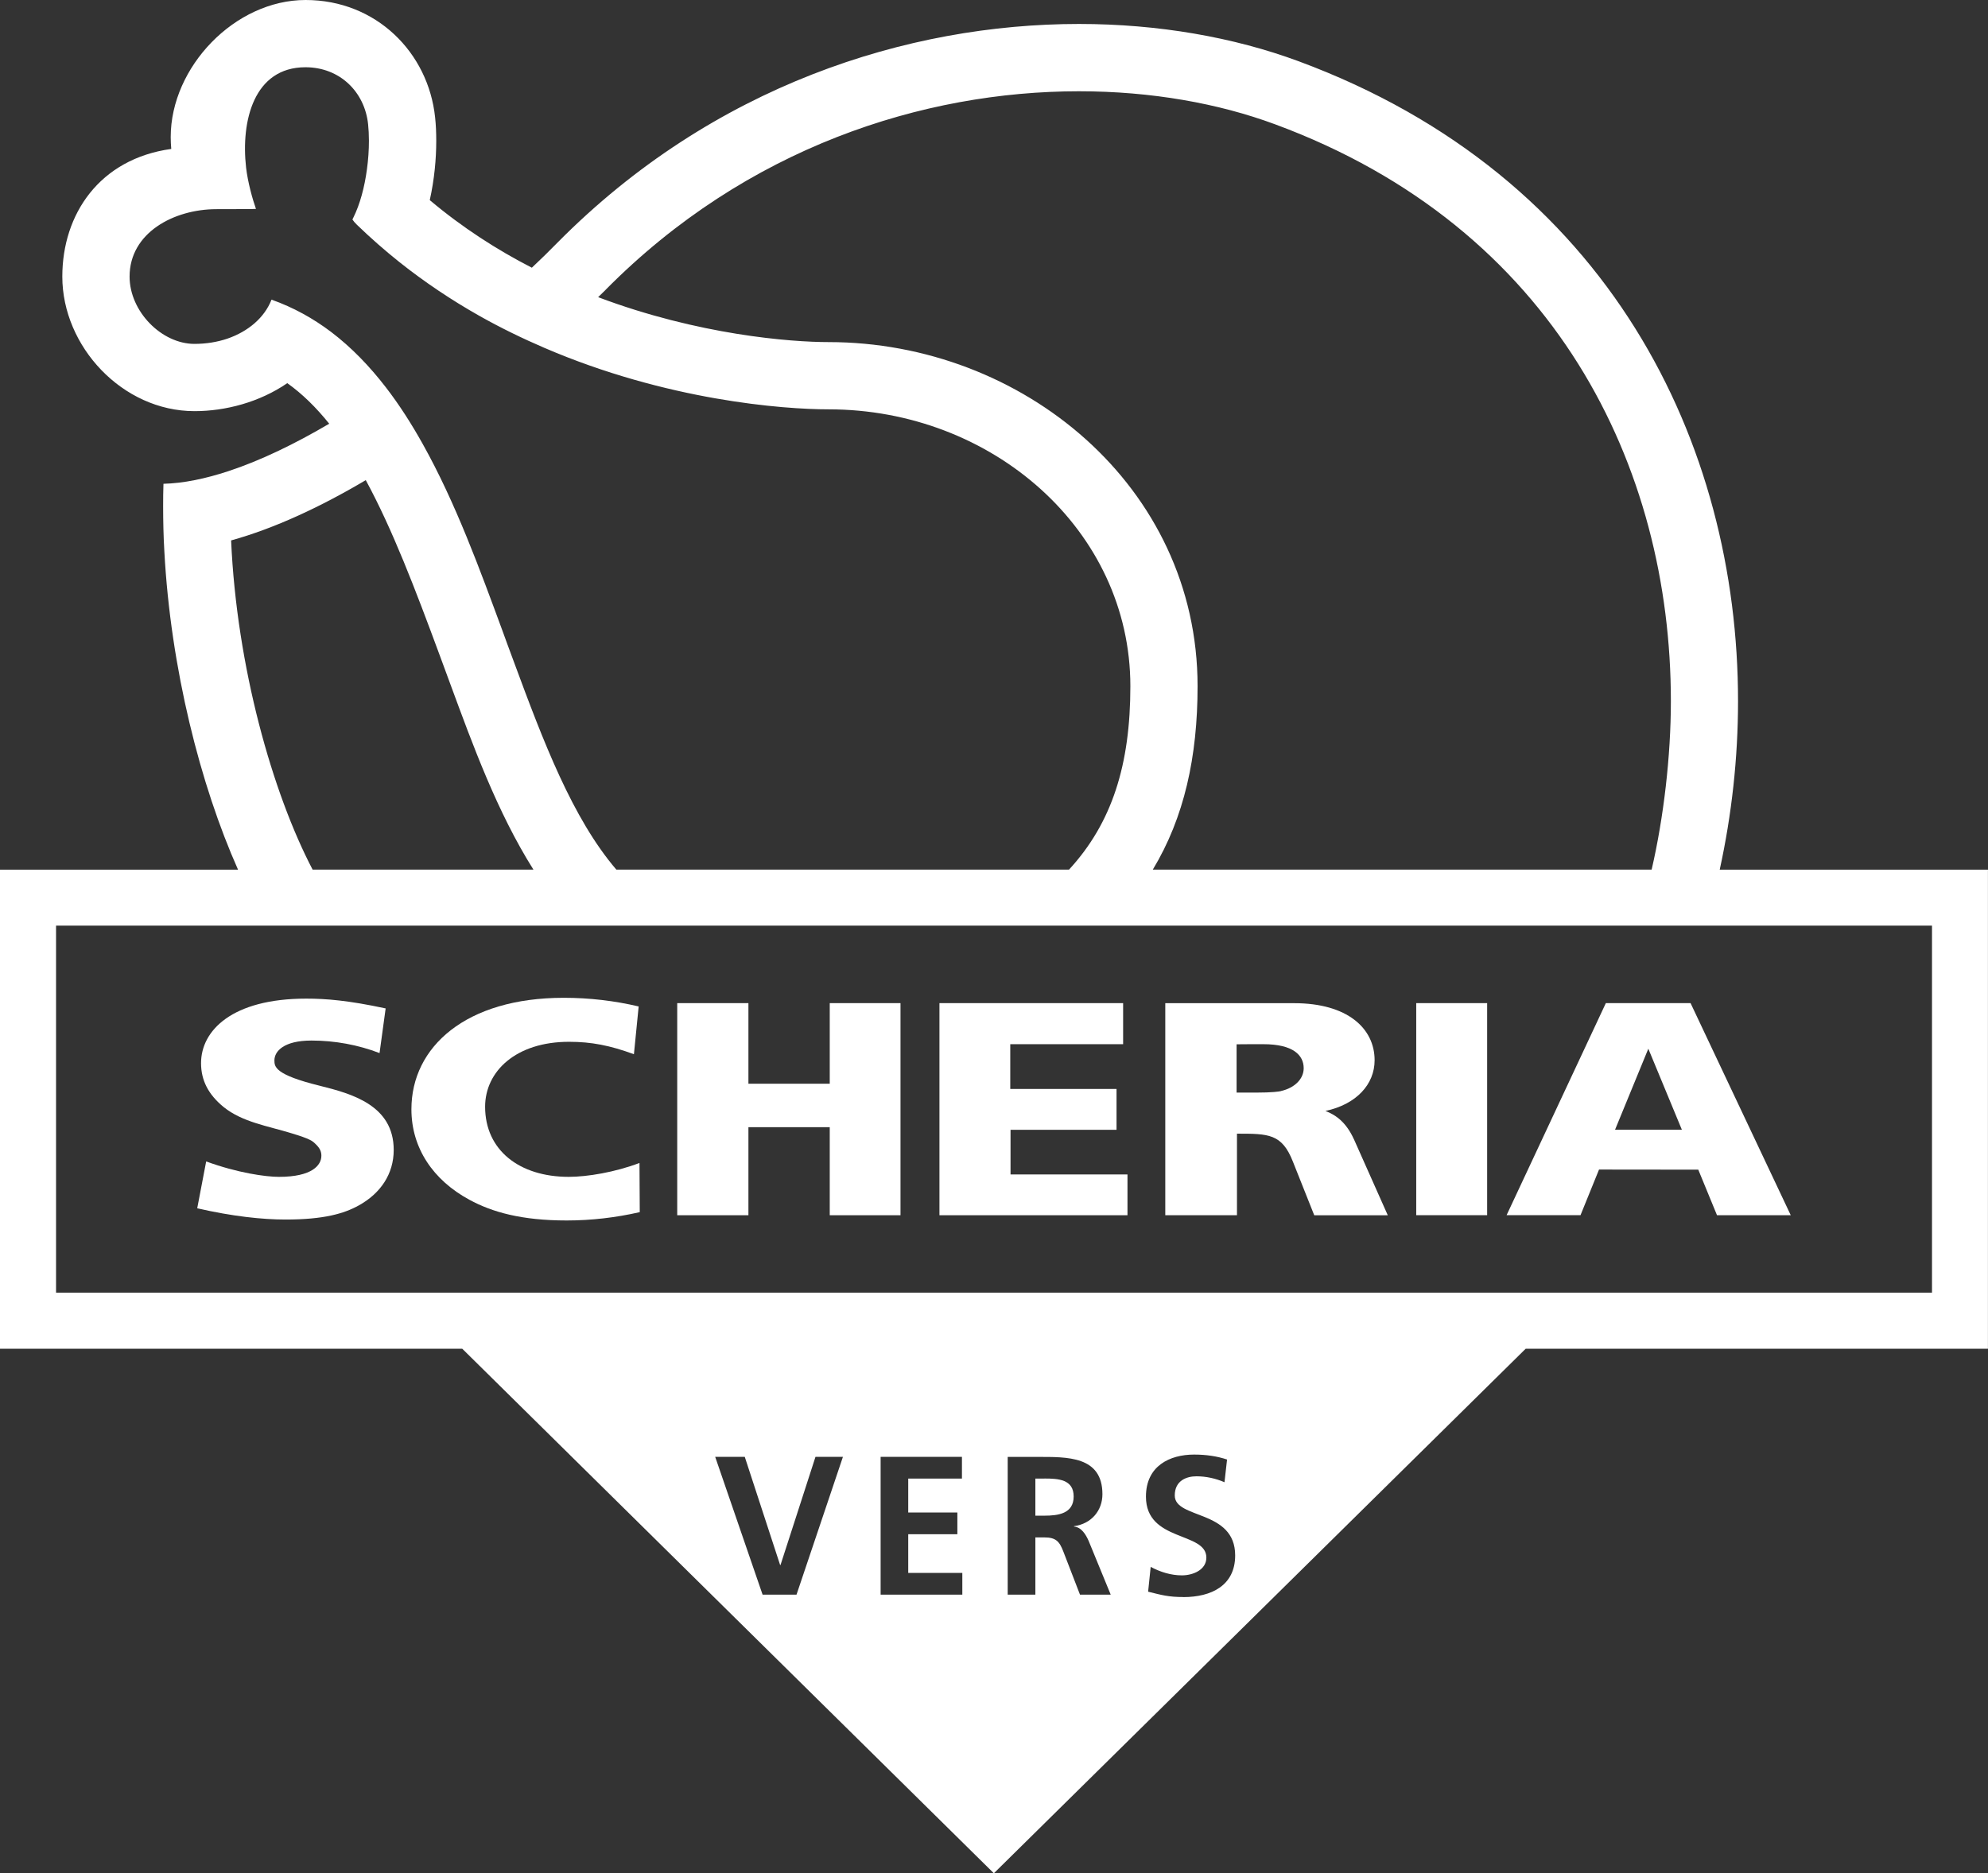
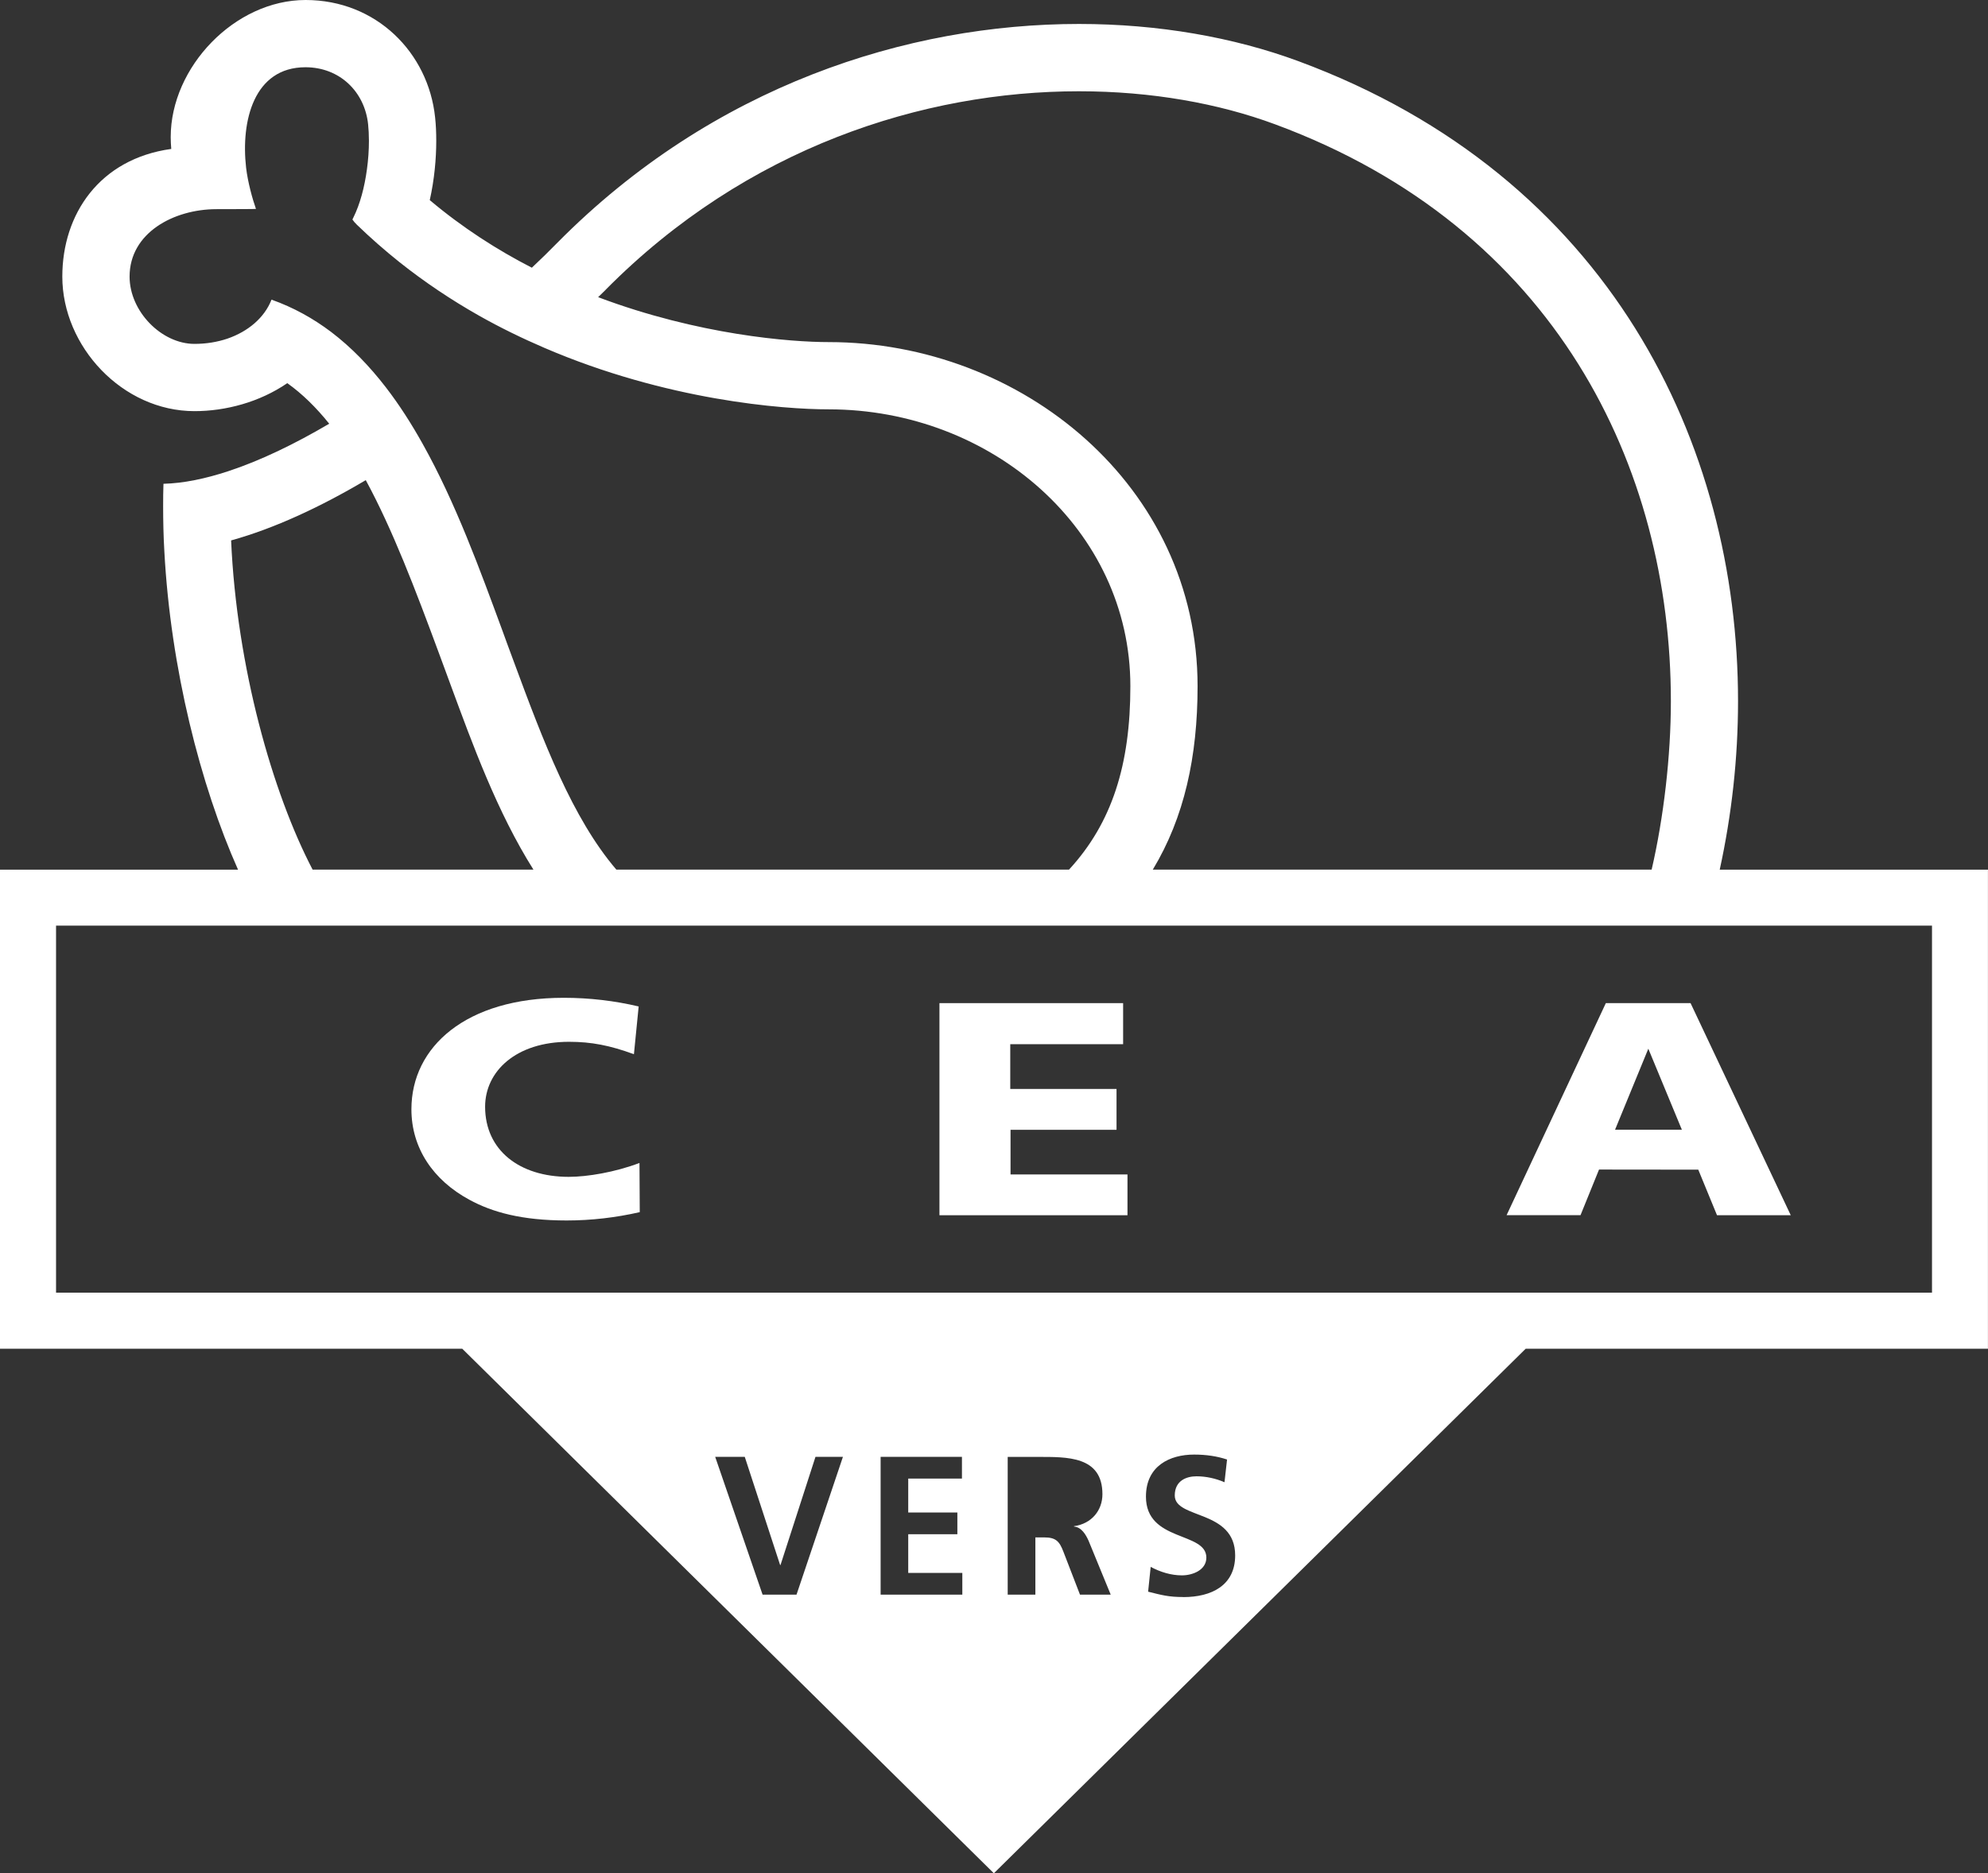
<svg xmlns="http://www.w3.org/2000/svg" id="Layer_1" data-name="Layer 1" viewBox="0 0 364.97 344">
  <rect x="0" y="0" width="364.97" height="344" fill="#333333" stroke="none" />
  <path d="m117.45,222.6l-.05-9.04c-4.48,1.7-9.57,2.55-12.99,2.55-9.07,0-15.35-4.91-15.35-12.87,0-6.49,5.64-11.93,15.41-11.93,4.1,0,7.49.66,11.91,2.28l.87-8.77c-4.46-1.05-9.04-1.59-13.75-1.59-17.96,0-27.97,9-27.97,20.47,0,7.13,4,13.03,10.65,16.62,4.19,2.28,9.61,3.8,17.86,3.8,4.53,0,9.04-.53,13.41-1.53" style="fill: #fff; stroke-width: 0px;" />
-   <polygon points="124.33 223.16 137.4 223.16 137.4 206.99 152.33 206.99 152.33 223.16 165.32 223.16 165.32 184.21 152.33 184.21 152.33 199.01 137.4 199.01 137.4 184.21 124.33 184.21 124.33 223.16" style="fill: #fff; stroke-width: 0px;" />
-   <path d="m36.2,221.88c6.51,1.5,12.02,2.07,16.22,2.07,7.05,0,10.73-1.1,13.39-2.56,4.05-2.22,6.47-5.8,6.47-10.22,0-8.22-7.72-10.33-13.62-11.8-8.24-2.03-8.28-3.5-8.28-4.65,0-1.67,1.72-3.64,6.81-3.64,4.26,0,8.53.78,12.49,2.3l1.12-8.2c-6.84-1.47-10.96-1.8-14.58-1.8-13.64,0-19.31,5.88-19.31,11.85,0,3.11,1.3,5.74,4.16,8.07,3.44,2.77,8.1,3.47,12.39,4.79,3.57,1.07,3.93,1.46,4.46,1.98.83.77,1.08,1.43,1.08,2.16,0,1.72-1.66,3.88-7.79,3.88-2.45,0-7.61-.73-13.36-2.83l-1.64,8.59Z" style="fill: #fff; stroke-width: 0px;" />
  <polygon points="172.47 223.16 206.99 223.16 206.99 215.67 185.52 215.67 185.52 207.47 204.98 207.47 204.98 199.97 185.47 199.97 185.47 191.75 206.19 191.75 206.19 184.21 172.47 184.21 172.47 223.16" style="fill: #fff; stroke-width: 0px;" />
-   <rect x="260" y="184.21" width="13.02" height="38.94" style="fill: #fff; stroke-width: 0px;" />
-   <path d="m310.38,184.21h-15.57l-18.22,38.94h13.57l3.4-8.38,18.22.02,3.44,8.37h13.54l-18.39-38.94Zm-13.88,23.25l6.11-14.88,6.16,14.88h-12.27Z" style="fill: #fff; stroke-width: 0px;" />
-   <path d="m248.55,209.19c-1.37-3-3.19-4.41-5.22-5.18,5.65-1.21,9.03-4.85,9.03-9.32,0-5.85-5-10.47-14.75-10.47h-23.68v38.94h13.16v-14.98c5.8,0,8.24,0,10.26,5.11l3.93,9.88h13.5l-6.22-13.97Zm-13.41-8.82c-.34.07-1.48.27-4.61.27h-3.51v-8.87c1.72-.02,1.99-.02,2.6-.02h2.33c5.48,0,7.39,2.04,7.39,4.41,0,1.9-1.56,3.6-4.2,4.2Z" style="fill: #fff; stroke-width: 0px;" />
+   <path d="m310.38,184.21h-15.57l-18.22,38.94h13.57l3.4-8.38,18.22.02,3.44,8.37h13.54l-18.39-38.94Zm-13.88,23.25l6.11-14.88,6.16,14.88Z" style="fill: #fff; stroke-width: 0px;" />
  <path d="m315.72,159.69c2.19-10.03,3.36-20.44,3.36-30.93,0-47.11-23.48-96.36-80.72-117.53-11.82-4.37-25.64-6.83-40.28-6.83-31.46,0-67.2,11.34-95.7,40.12-1.51,1.55-3.1,3.1-4.74,4.64-6.41-3.29-12.77-7.38-18.74-12.41.85-3.8,1.19-7.62,1.19-10.89,0-1.49-.06-2.95-.21-4.3-1.24-11.89-10.8-21.56-23.78-21.56s-24.76,12.3-24.76,25.17c0,.74.04,1.45.1,2.18-13.17,1.82-20,11.98-20,23.44,0,12.84,11.04,24.71,24.27,24.71,5.69,0,11.94-1.64,17.03-5.14,2.8,1.99,5.33,4.5,7.7,7.45-6.38,3.75-12.63,6.77-18.48,8.7-4.24,1.4-8.29,2.24-11.95,2.33-.05,1.35-.06,2.73-.06,4.1,0,2.74.06,5.49.22,8.26,1.15,21.54,6.64,43.03,13.53,58.5H0v87.97h84.86l97.6,96.33,97.64-96.33h84.86v-87.97h-49.25ZM111.18,53.22c25.89-26.17,58.35-36.46,86.9-36.46,13.31,0,25.65,2.23,35.99,6.06,51.54,19.04,72.68,62.98,72.68,105.95,0,10.04-1.32,21.39-3.53,30.92h-91.58c5.78-9.57,8.22-20.74,8.22-33.68,0-36.73-32.22-63.19-67.74-63.19-6.93,0-23.87-1.3-42.31-8.25.46-.46.92-.9,1.38-1.35Zm-61.34,1.82c-1.28,3.28-4.26,5.83-8.1,7.15-1.84.62-3.89.96-6.04.96-6.02,0-11.91-5.94-11.91-12.36,0-8.04,8.11-12.36,15.9-12.38,4.39,0,7.3-.02,7.3-.05-.65-1.84-1.5-4.92-1.81-7.57-.98-8.61,1.44-18.44,10.9-18.44,6.28,0,10.88,4.5,11.5,10.48.09.88.15,1.91.15,3.02,0,1.7-.12,3.49-.37,5.28-.43,3.19-1.25,6.34-2.48,8.81-.07.12-.12.25-.18.37.23.33.49.65.79.93,2.55,2.47,5.17,4.76,7.85,6.9,4.73,3.76,9.62,7,14.56,9.8,3.99,2.26,8.03,4.21,12.02,5.93,22.49,9.68,43.88,11.3,52.21,11.3,29.96,0,55.39,22.13,55.39,50.84,0,14.4-3.35,25.09-11.26,33.68h-83.11c-8.08-9.45-13.42-23.57-18.78-38.08-.43-1.15-.84-2.3-1.27-3.43-.27-.77-.57-1.56-.85-2.34-4.1-11.11-8.59-23.51-14.67-34.36-2.05-3.67-4.28-7.16-6.74-10.35-2.99-3.88-6.32-7.34-10.06-10.18-3.3-2.49-6.92-4.5-10.92-5.92Zm-7.41,44.2c7.97-2.21,16.41-6.15,24.72-11.07,4.91,9.04,9.11,20.08,13.5,31.96.3.78.58,1.56.86,2.33.42,1.12.84,2.26,1.26,3.42,3.94,10.67,8.47,23.2,15.16,33.81h-40.54c-7.35-14.06-13.93-37.19-14.96-60.45Zm103.8,193.59h-6.23l-8.7-25.3h5.43l6.49,19.86h.07l6.42-19.86h5.04l-8.52,25.3Zm30.44,0h-15v-25.3h14.93v3.99h-9.86v6.23h9.02v3.99h-9.02v7.1h9.93v3.99Zm21.6,0l-3.05-7.9c-.72-1.88-1.37-2.61-3.51-2.61h-1.63v10.51h-5.08v-25.29h5.47c5.44,0,11.92-.18,11.92,6.85,0,2.97-1.99,5.43-5.22,5.87v.07c1.37.11,2.18,1.48,2.68,2.61l4.06,9.89h-5.65Zm18.99.44c-2.75,0-3.98-.36-6.48-.98l.47-4.56c1.74.94,3.73,1.56,5.73,1.56s4.49-.98,4.49-3.26c0-4.82-11.09-2.83-11.09-11.2,0-5.65,4.39-7.72,8.84-7.72,2.18,0,4.2.29,6.05.91l-.47,4.17c-1.59-.69-3.37-1.09-5.15-1.09s-3.98.76-3.98,3.52c0,4.39,11.09,2.53,11.09,11.01,0,5.54-4.39,7.65-9.5,7.65Zm137.43-55.89H10.29v-67.4h344.4v67.4Z" style="fill: #fff; stroke-width: 0px;" />
-   <path d="m191.74,271.52h-1.66v6.81h1.66c2.5,0,5.37-.36,5.37-3.52s-2.83-3.3-5.37-3.3Z" style="fill: #fff; stroke-width: 0px;" />
</svg>